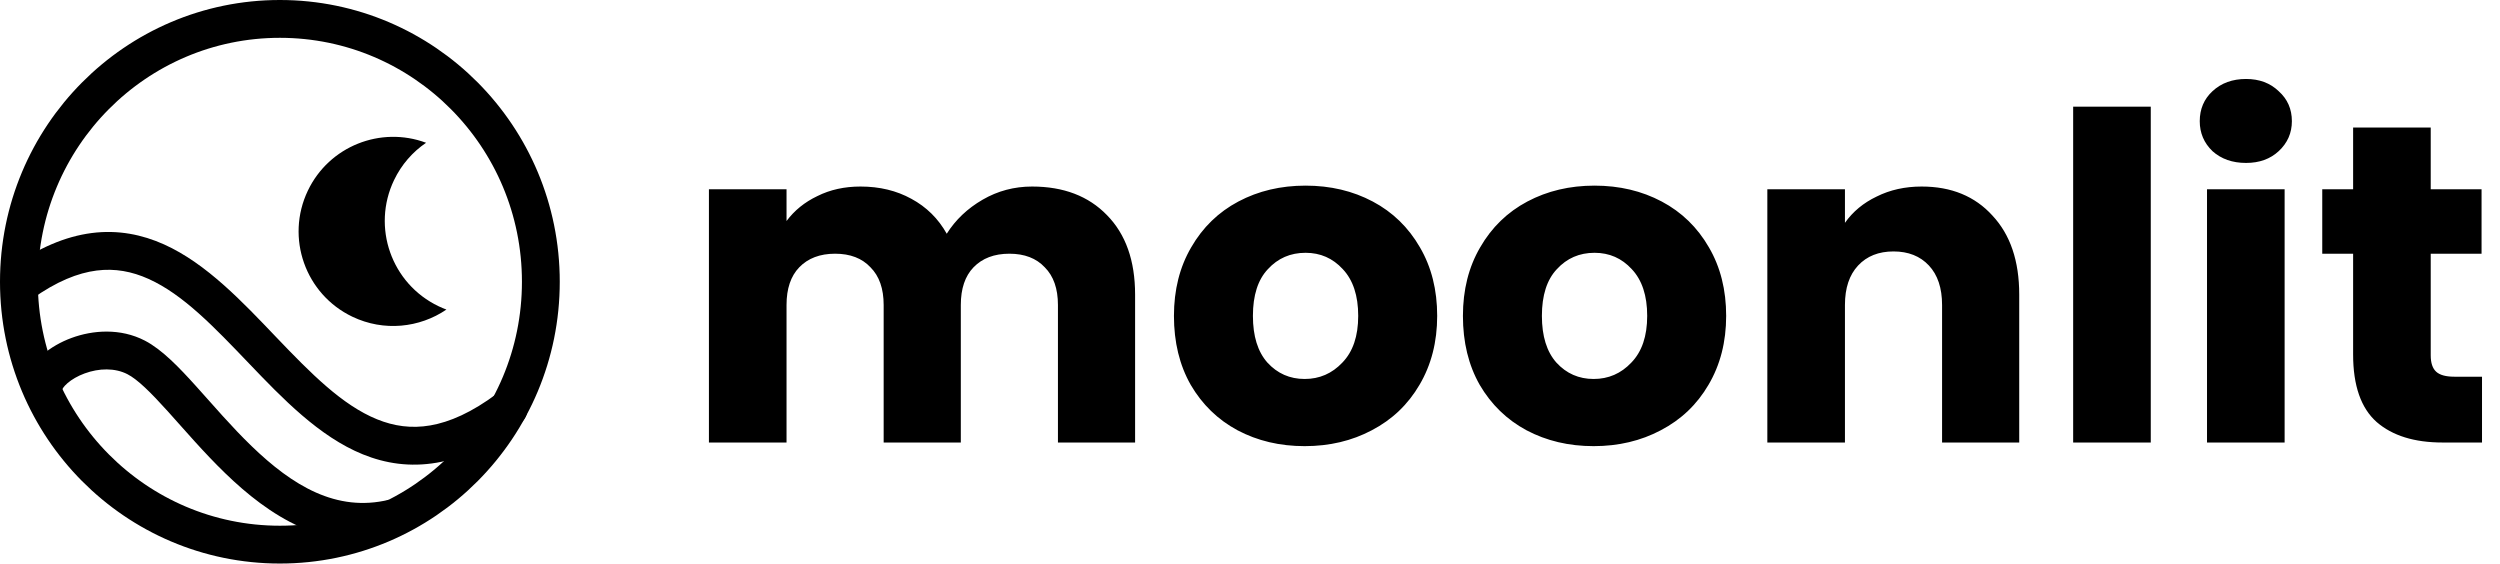
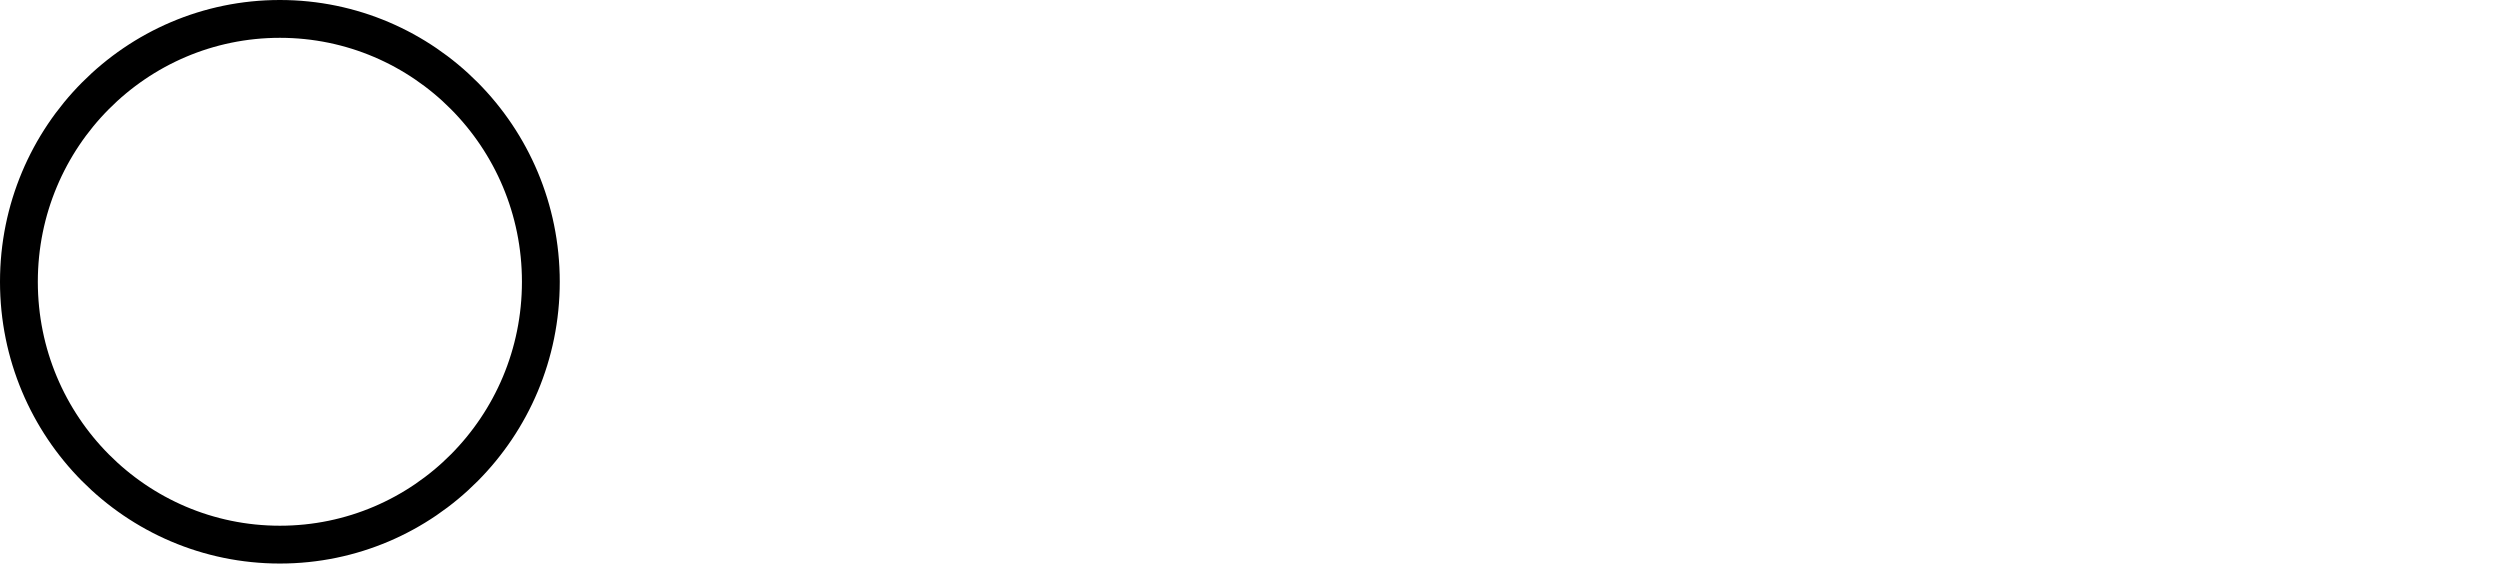
<svg xmlns="http://www.w3.org/2000/svg" width="661" height="149" viewBox="0 0 661 149" fill="none">
  <path d="M143 74.5C143 112.916 112.076 144 74 144C35.924 144 5 112.916 5 74.5C5 36.084 35.924 5 74 5C112.076 5 143 36.084 143 74.5Z" stroke="black" stroke-width="10" />
-   <path fill-rule="evenodd" clip-rule="evenodd" d="M118.033 81.849C117.334 81.588 116.641 81.295 115.956 80.967C103.499 75.013 98.227 60.087 104.182 47.63C106.158 43.495 109.123 40.152 112.658 37.748C100.662 33.277 87.025 38.632 81.398 50.404C75.443 62.861 80.715 77.787 93.172 83.741C101.494 87.719 110.918 86.687 118.033 81.849Z" fill="black" />
-   <path d="M2.587 70.937C0.343 72.545 -0.173 75.669 1.436 77.913C3.045 80.158 6.169 80.673 8.413 79.064L2.587 70.937ZM137.5 111.997C139.709 110.341 140.157 107.207 138.5 104.997C136.843 102.788 133.709 102.341 131.5 103.998L137.5 111.997ZM6.642 100.818C5.989 103.501 7.635 106.205 10.318 106.858C13.001 107.511 15.706 105.865 16.358 103.182L6.642 100.818ZM8.413 79.064C14.975 74.361 20.614 72.166 25.524 71.534C30.394 70.907 34.892 71.771 39.285 73.747C48.417 77.856 56.629 86.469 65.825 96.081C74.605 105.259 84.362 115.435 95.941 120.132C101.904 122.551 108.393 123.555 115.471 122.336C122.496 121.126 129.788 117.782 137.5 111.997L131.5 103.998C124.712 109.089 118.863 111.605 113.773 112.481C108.736 113.349 104.135 112.665 99.7 110.866C90.482 107.126 82.208 98.74 73.05 89.168C64.309 80.031 54.676 69.707 43.387 64.628C37.569 62.01 31.212 60.719 24.247 61.615C17.323 62.507 10.15 65.515 2.587 70.937L8.413 79.064ZM16.358 103.182C16.399 103.014 16.701 102.298 17.858 101.297C18.951 100.351 20.509 99.42 22.374 98.734C26.182 97.332 30.403 97.235 33.703 98.941L38.297 90.059C31.822 86.71 24.543 87.279 18.919 89.349C16.069 90.399 13.429 91.905 11.315 93.734C9.265 95.507 7.351 97.903 6.642 100.818L16.358 103.182ZM33.703 98.941C36.377 100.324 39.781 103.672 44.389 108.779C48.734 113.594 53.893 119.656 59.589 125.158C70.927 136.112 86.039 146.498 105.178 141.858L102.822 132.14C88.961 135.5 77.323 128.387 66.537 117.966C61.169 112.781 56.422 107.187 51.814 102.08C47.469 97.266 42.873 92.426 38.297 90.059L33.703 98.941Z" fill="black" />
-   <path d="M272.88 49.32C281.2 49.32 287.8 51.84 292.68 56.88C297.64 61.92 300.12 68.92 300.12 77.88V117H279.72V80.64C279.72 76.32 278.56 73 276.24 70.68C274 68.28 270.88 67.08 266.88 67.08C262.88 67.08 259.72 68.28 257.4 70.68C255.16 73 254.04 76.32 254.04 80.64V117H233.64V80.64C233.64 76.32 232.48 73 230.16 70.68C227.92 68.28 224.8 67.08 220.8 67.08C216.8 67.08 213.64 68.28 211.32 70.68C209.08 73 207.96 76.32 207.96 80.64V117H187.44V50.04H207.96V58.44C210.04 55.64 212.76 53.44 216.12 51.84C219.48 50.16 223.28 49.32 227.52 49.32C232.56 49.32 237.04 50.4 240.96 52.56C244.96 54.72 248.08 57.8 250.32 61.8C252.64 58.12 255.8 55.12 259.8 52.8C263.8 50.48 268.16 49.32 272.88 49.32ZM344.951 117.96C338.391 117.96 332.471 116.56 327.191 113.76C321.991 110.96 317.871 106.96 314.831 101.76C311.871 96.56 310.391 90.48 310.391 83.52C310.391 76.64 311.911 70.6 314.951 65.4C317.991 60.12 322.151 56.08 327.431 53.28C332.711 50.48 338.631 49.08 345.191 49.08C351.751 49.08 357.671 50.48 362.951 53.28C368.231 56.08 372.391 60.12 375.431 65.4C378.471 70.6 379.991 76.64 379.991 83.52C379.991 90.4 378.431 96.48 375.311 101.76C372.271 106.96 368.071 110.96 362.711 113.76C357.431 116.56 351.511 117.96 344.951 117.96ZM344.951 100.2C348.871 100.2 352.191 98.76 354.911 95.88C357.711 93 359.111 88.88 359.111 83.52C359.111 78.16 357.751 74.04 355.031 71.16C352.391 68.28 349.111 66.84 345.191 66.84C341.191 66.84 337.871 68.28 335.231 71.16C332.591 73.96 331.271 78.08 331.271 83.52C331.271 88.88 332.551 93 335.111 95.88C337.751 98.76 341.031 100.2 344.951 100.2ZM421.358 117.96C414.798 117.96 408.878 116.56 403.598 113.76C398.398 110.96 394.278 106.96 391.238 101.76C388.278 96.56 386.798 90.48 386.798 83.52C386.798 76.64 388.318 70.6 391.357 65.4C394.398 60.12 398.558 56.08 403.838 53.28C409.118 50.48 415.038 49.08 421.598 49.08C428.158 49.08 434.078 50.48 439.358 53.28C444.638 56.08 448.798 60.12 451.838 65.4C454.878 70.6 456.398 76.64 456.398 83.52C456.398 90.4 454.838 96.48 451.718 101.76C448.678 106.96 444.478 110.96 439.118 113.76C433.838 116.56 427.918 117.96 421.358 117.96ZM421.358 100.2C425.278 100.2 428.598 98.76 431.318 95.88C434.118 93 435.518 88.88 435.518 83.52C435.518 78.16 434.158 74.04 431.438 71.16C428.798 68.28 425.518 66.84 421.598 66.84C417.598 66.84 414.278 68.28 411.638 71.16C408.998 73.96 407.678 78.08 407.678 83.52C407.678 88.88 408.958 93 411.518 95.88C414.158 98.76 417.438 100.2 421.358 100.2ZM508.084 49.32C515.924 49.32 522.164 51.88 526.804 57C531.524 62.04 533.884 69 533.884 77.88V117H513.484V80.64C513.484 76.16 512.324 72.68 510.004 70.2C507.684 67.72 504.564 66.48 500.644 66.48C496.724 66.48 493.604 67.72 491.284 70.2C488.964 72.68 487.804 76.16 487.804 80.64V117H467.284V50.04H487.804V58.92C489.884 55.96 492.684 53.64 496.204 51.96C499.724 50.2 503.684 49.32 508.084 49.32ZM568.663 28.2V117H548.143V28.2H568.663ZM593.854 43.08C590.254 43.08 587.294 42.04 584.974 39.96C582.734 37.8 581.614 35.16 581.614 32.04C581.614 28.84 582.734 26.2 584.974 24.12C587.294 21.96 590.254 20.88 593.854 20.88C597.374 20.88 600.254 21.96 602.494 24.12C604.814 26.2 605.974 28.84 605.974 32.04C605.974 35.16 604.814 37.8 602.494 39.96C600.254 42.04 597.374 43.08 593.854 43.08ZM604.054 50.04V117H583.534V50.04H604.054ZM656.244 99.6V117H645.804C638.364 117 632.564 115.2 628.404 111.6C624.244 107.92 622.164 101.96 622.164 93.72V67.08H614.004V50.04H622.164V33.72H642.684V50.04H656.124V67.08H642.684V93.96C642.684 95.96 643.164 97.4 644.124 98.28C645.084 99.16 646.684 99.6 648.924 99.6H656.244Z" fill="black" />
</svg>